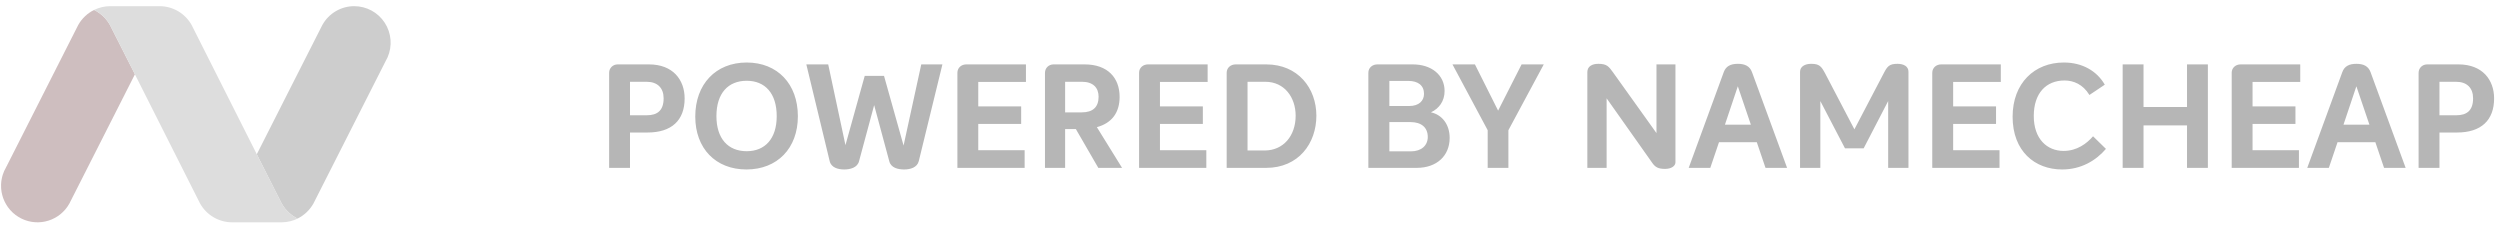
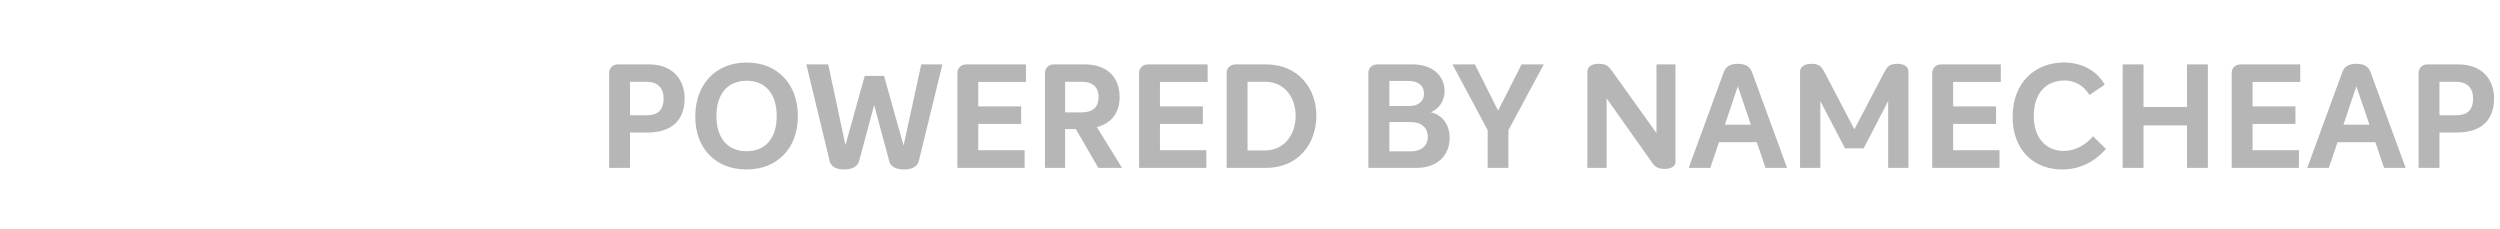
<svg xmlns="http://www.w3.org/2000/svg" width="207px" height="19px" viewBox="0 0 207 19" version="1.1">
  <title>Footer</title>
  <desc>Created with Sketch.</desc>
  <defs>
    <linearGradient x1="272119%" y1="53947.617%" x2="280114%" y2="47120.163%" id="linearGradient-1">
      <stop stop-color="#D3202C" offset="0%" />
      <stop stop-color="#DB3C29" stop-opacity="0.79" offset="9%" />
      <stop stop-color="#E35826" stop-opacity="0.58" offset="20%" />
      <stop stop-color="#EA7023" stop-opacity="0.4" offset="32%" />
      <stop stop-color="#EF8421" stop-opacity="0.26" offset="43%" />
      <stop stop-color="#F4931F" stop-opacity="0.14" offset="55%" />
      <stop stop-color="#F79E1E" stop-opacity="0.06" offset="68%" />
      <stop stop-color="#F8A41D" stop-opacity="0.02" offset="82%" />
      <stop stop-color="#F9A61D" stop-opacity="0" offset="100%" />
    </linearGradient>
  </defs>
  <g id="Page-2" stroke="none" stroke-width="1" fill="none" fill-rule="evenodd">
    <g id="PPC-Landing---Less-Like-Work" transform="translate(-616, -6815)">
      <g id="Footer" transform="translate(616, 6815)">
        <g id="namecheap-logo-copy" transform="translate(0, 0.5)" fill-rule="nonzero">
          <g id="_4">
-             <path d="M29.33,0.011 C28.234,0.011 27.223,0.607 26.692,1.567 L26.629,1.691 L24.257,6.365 L21.261,12.275 L23.218,16.146 L23.327,16.359 C23.63,16.894 24.086,17.326 24.637,17.599 C25.189,17.326 25.645,16.894 25.948,16.359 L26.056,16.146 L31.945,4.532 L32.088,4.254 C32.5,3.319 32.413,2.239 31.856,1.383 C31.299,0.526 30.347,0.01 29.326,0.011 L29.33,0.011 Z" id="Shape" fill="#CDCDCD" />
-             <path d="M11.161,5.634 L9.206,1.778 L9.098,1.564 C8.796,1.03 8.34,0.598 7.789,0.326 C7.24,0.598 6.785,1.029 6.483,1.563 L6.374,1.777 L0.486,13.391 L0.343,13.669 C-0.303,15.147 0.323,16.872 1.766,17.589 C3.208,18.306 4.959,17.762 5.744,16.353 L5.807,16.228 L8.178,11.553 L11.171,5.65 L11.161,5.634 Z" id="Shape" fill="#CDCDCD" />
-             <path d="M3.103,17.914 C4.201,17.913 5.211,17.315 5.742,16.353 L5.804,16.228 L8.176,11.554 L11.173,5.644 L9.209,1.774 L9.102,1.56 C8.799,1.025 8.342,0.594 7.791,0.321 C7.24,0.593 6.783,1.025 6.481,1.56 L6.372,1.774 L0.484,13.392 L0.341,13.67 C-0.071,14.605 0.016,15.685 0.573,16.541 C1.13,17.397 2.082,17.914 3.103,17.913 L3.103,17.914 Z" id="Shape" fill="url(#linearGradient-1)" style="mix-blend-mode: luminosity;" opacity="0.091" />
-             <path d="M11.161,5.634 L9.206,1.778 L9.098,1.564 C8.795,1.029 8.339,0.597 7.788,0.324 C8.203,0.119 8.66,0.012 9.123,0.011 L13.229,0.011 C14.321,0.018 15.326,0.61 15.862,1.563 L15.97,1.777 L21.272,12.289 L23.226,16.145 L23.334,16.358 C23.637,16.893 24.094,17.325 24.645,17.598 C24.46,17.688 24.267,17.759 24.068,17.811 C23.819,17.876 23.563,17.908 23.306,17.908 L19.203,17.908 C18.111,17.9 17.106,17.308 16.57,16.356 L16.462,16.143 L11.161,5.634 Z" id="Shape" fill="#DDDDDD" />
-           </g>
+             </g>
        </g>
        <path d="M53.736,5.332 C55.716,5.332 56.688,6.604 56.688,8.152 C56.688,9.964 55.608,10.972 53.616,10.972 L52.164,10.972 L52.164,13.9 L50.436,13.9 L50.436,6.028 C50.436,5.632 50.748,5.332 51.144,5.332 L53.736,5.332 Z M53.556,9.544 C54.444,9.544 54.948,9.136 54.948,8.14 C54.948,7.288 54.444,6.772 53.544,6.772 L52.164,6.772 L52.164,9.544 L53.556,9.544 Z M61.804,14.032 C59.26,14.032 57.568,12.292 57.568,9.652 C57.568,6.964 59.272,5.176 61.828,5.176 C64.372,5.176 66.064,6.952 66.064,9.628 C66.064,12.28 64.36,14.032 61.804,14.032 Z M61.828,12.52 C63.34,12.52 64.312,11.488 64.312,9.616 C64.312,7.72 63.34,6.688 61.828,6.688 C60.292,6.688 59.32,7.72 59.32,9.616 C59.32,11.488 60.292,12.52 61.828,12.52 Z M76.28,5.332 L78.032,5.332 L76.076,13.336 C75.944,13.876 75.368,14.032 74.864,14.032 C74.36,14.032 73.76,13.9 73.628,13.336 L72.38,8.704 L71.132,13.336 C71,13.888 70.388,14.032 69.896,14.032 C69.392,14.032 68.816,13.876 68.696,13.336 L66.764,5.332 L68.576,5.332 L70.004,12.016 L71.6,6.28 L73.196,6.28 L74.816,12.052 L76.28,5.332 Z M84.948,6.784 L81,6.784 L81,8.812 L84.552,8.812 L84.552,10.264 L81,10.264 L81,12.436 L84.84,12.436 L84.84,13.9 L79.272,13.9 L79.272,6.028 C79.272,5.596 79.62,5.332 80.004,5.332 L84.948,5.332 L84.948,6.784 Z M90.94,13.9 L89.08,10.684 L88.192,10.684 L88.192,13.9 L86.524,13.9 L86.524,6.028 C86.524,5.632 86.836,5.332 87.232,5.332 L89.812,5.332 C91.708,5.332 92.704,6.436 92.704,8.02 C92.704,9.316 92.068,10.192 90.82,10.528 L92.908,13.9 L90.94,13.9 Z M88.192,6.772 L88.192,9.304 L89.572,9.304 C90.484,9.304 90.964,8.872 90.964,8.008 C90.964,7.264 90.508,6.772 89.596,6.772 L88.192,6.772 Z M99.992,6.784 L96.044,6.784 L96.044,8.812 L99.596,8.812 L99.596,10.264 L96.044,10.264 L96.044,12.436 L99.884,12.436 L99.884,13.9 L94.316,13.9 L94.316,6.028 C94.316,5.596 94.664,5.332 95.048,5.332 L99.992,5.332 L99.992,6.784 Z M101.568,13.9 L101.568,6.028 C101.568,5.596 101.916,5.332 102.312,5.332 L104.844,5.332 C107.472,5.332 108.996,7.3 108.996,9.58 C108.996,11.872 107.52,13.9 104.832,13.9 L101.568,13.9 Z M103.296,12.46 L104.712,12.46 C106.26,12.46 107.28,11.248 107.28,9.58 C107.28,8.068 106.356,6.772 104.772,6.772 L103.296,6.772 L103.296,12.46 Z M113.3,13.9 L113.3,6.028 C113.3,5.596 113.648,5.332 114.044,5.332 L116.984,5.332 C118.496,5.332 119.612,6.184 119.612,7.54 C119.612,8.38 119.144,8.992 118.496,9.292 L118.496,9.304 C119.42,9.508 120.032,10.324 120.032,11.416 C120.032,12.88 118.988,13.9 117.296,13.9 L113.3,13.9 Z M115.04,8.776 L116.696,8.776 C117.476,8.776 117.908,8.356 117.908,7.768 C117.908,7.084 117.428,6.7 116.612,6.7 L115.04,6.7 L115.04,8.776 Z M115.04,12.532 L116.828,12.532 C117.68,12.532 118.22,12.052 118.22,11.344 C118.22,10.564 117.704,10.108 116.78,10.108 L115.04,10.108 L115.04,12.532 Z M127.824,5.332 L124.896,10.78 L124.896,13.9 L123.18,13.9 L123.18,10.78 L120.264,5.332 L122.124,5.332 L124.044,9.16 L125.988,5.332 L127.824,5.332 Z M137.156,5.332 L138.728,5.332 L138.728,13.432 C138.728,13.768 138.356,13.984 137.864,13.984 C137.3,13.984 137.06,13.84 136.82,13.504 L133.028,8.14 L133.028,13.9 L131.432,13.9 L131.432,5.968 C131.432,5.488 131.84,5.284 132.344,5.284 C133.04,5.284 133.208,5.5 133.568,6.004 L137.156,11.02 L137.156,5.332 Z M146.184,13.9 L145.464,11.776 L142.332,11.776 L141.612,13.9 L139.824,13.9 L142.728,5.968 C142.908,5.476 143.304,5.284 143.892,5.284 C144.48,5.284 144.888,5.476 145.068,5.98 L147.972,13.9 L146.184,13.9 Z M142.824,10.324 L144.972,10.324 L143.892,7.144 L142.824,10.324 Z M157.108,5.284 C157.612,5.284 158.02,5.488 158.02,5.932 L158.02,13.9 L156.34,13.9 L156.34,8.368 L154.312,12.28 L152.764,12.28 L150.724,8.368 L150.724,13.9 L149.044,13.9 L149.044,5.944 C149.044,5.5 149.464,5.284 149.968,5.284 C150.652,5.284 150.808,5.5 151.12,6.076 L153.544,10.708 L155.968,6.076 C156.268,5.5 156.424,5.284 157.108,5.284 Z M165.668,6.784 L161.72,6.784 L161.72,8.812 L165.272,8.812 L165.272,10.264 L161.72,10.264 L161.72,12.436 L165.56,12.436 L165.56,13.9 L159.992,13.9 L159.992,6.028 C159.992,5.596 160.34,5.332 160.724,5.332 L165.668,5.332 L165.668,6.784 Z M170.748,14.032 C168.468,14.032 166.644,12.508 166.644,9.664 C166.644,6.892 168.444,5.176 170.892,5.176 C172.392,5.176 173.616,5.86 174.276,7.012 L173.004,7.864 C172.464,6.976 171.684,6.664 170.94,6.664 C169.416,6.664 168.396,7.72 168.396,9.604 C168.396,11.512 169.5,12.496 170.868,12.496 C171.972,12.496 172.788,11.884 173.304,11.284 L174.372,12.328 C173.52,13.324 172.284,14.032 170.748,14.032 Z M175.756,13.9 L175.756,5.332 L177.484,5.332 L177.484,8.86 L181.084,8.86 L181.084,5.332 L182.812,5.332 L182.812,13.9 L181.084,13.9 L181.084,10.384 L177.484,10.384 L177.484,13.9 L175.756,13.9 Z M190.46,6.784 L186.512,6.784 L186.512,8.812 L190.064,8.812 L190.064,10.264 L186.512,10.264 L186.512,12.436 L190.352,12.436 L190.352,13.9 L184.784,13.9 L184.784,6.028 C184.784,5.596 185.132,5.332 185.516,5.332 L190.46,5.332 L190.46,6.784 Z M197.4,13.9 L196.68,11.776 L193.548,11.776 L192.828,13.9 L191.04,13.9 L193.944,5.968 C194.124,5.476 194.52,5.284 195.108,5.284 C195.696,5.284 196.104,5.476 196.284,5.98 L199.188,13.9 L197.4,13.9 Z M194.04,10.324 L196.188,10.324 L195.108,7.144 L194.04,10.324 Z M203.56,5.332 C205.54,5.332 206.512,6.604 206.512,8.152 C206.512,9.964 205.432,10.972 203.44,10.972 L201.988,10.972 L201.988,13.9 L200.26,13.9 L200.26,6.028 C200.26,5.632 200.572,5.332 200.968,5.332 L203.56,5.332 Z M203.38,9.544 C204.268,9.544 204.772,9.136 204.772,8.14 C204.772,7.288 204.268,6.772 203.368,6.772 L201.988,6.772 L201.988,9.544 L203.38,9.544 Z" id="POWERED-BY-NAMECHEAP" fill="#858585" opacity="0.6" />
      </g>
    </g>
  </g>
</svg>